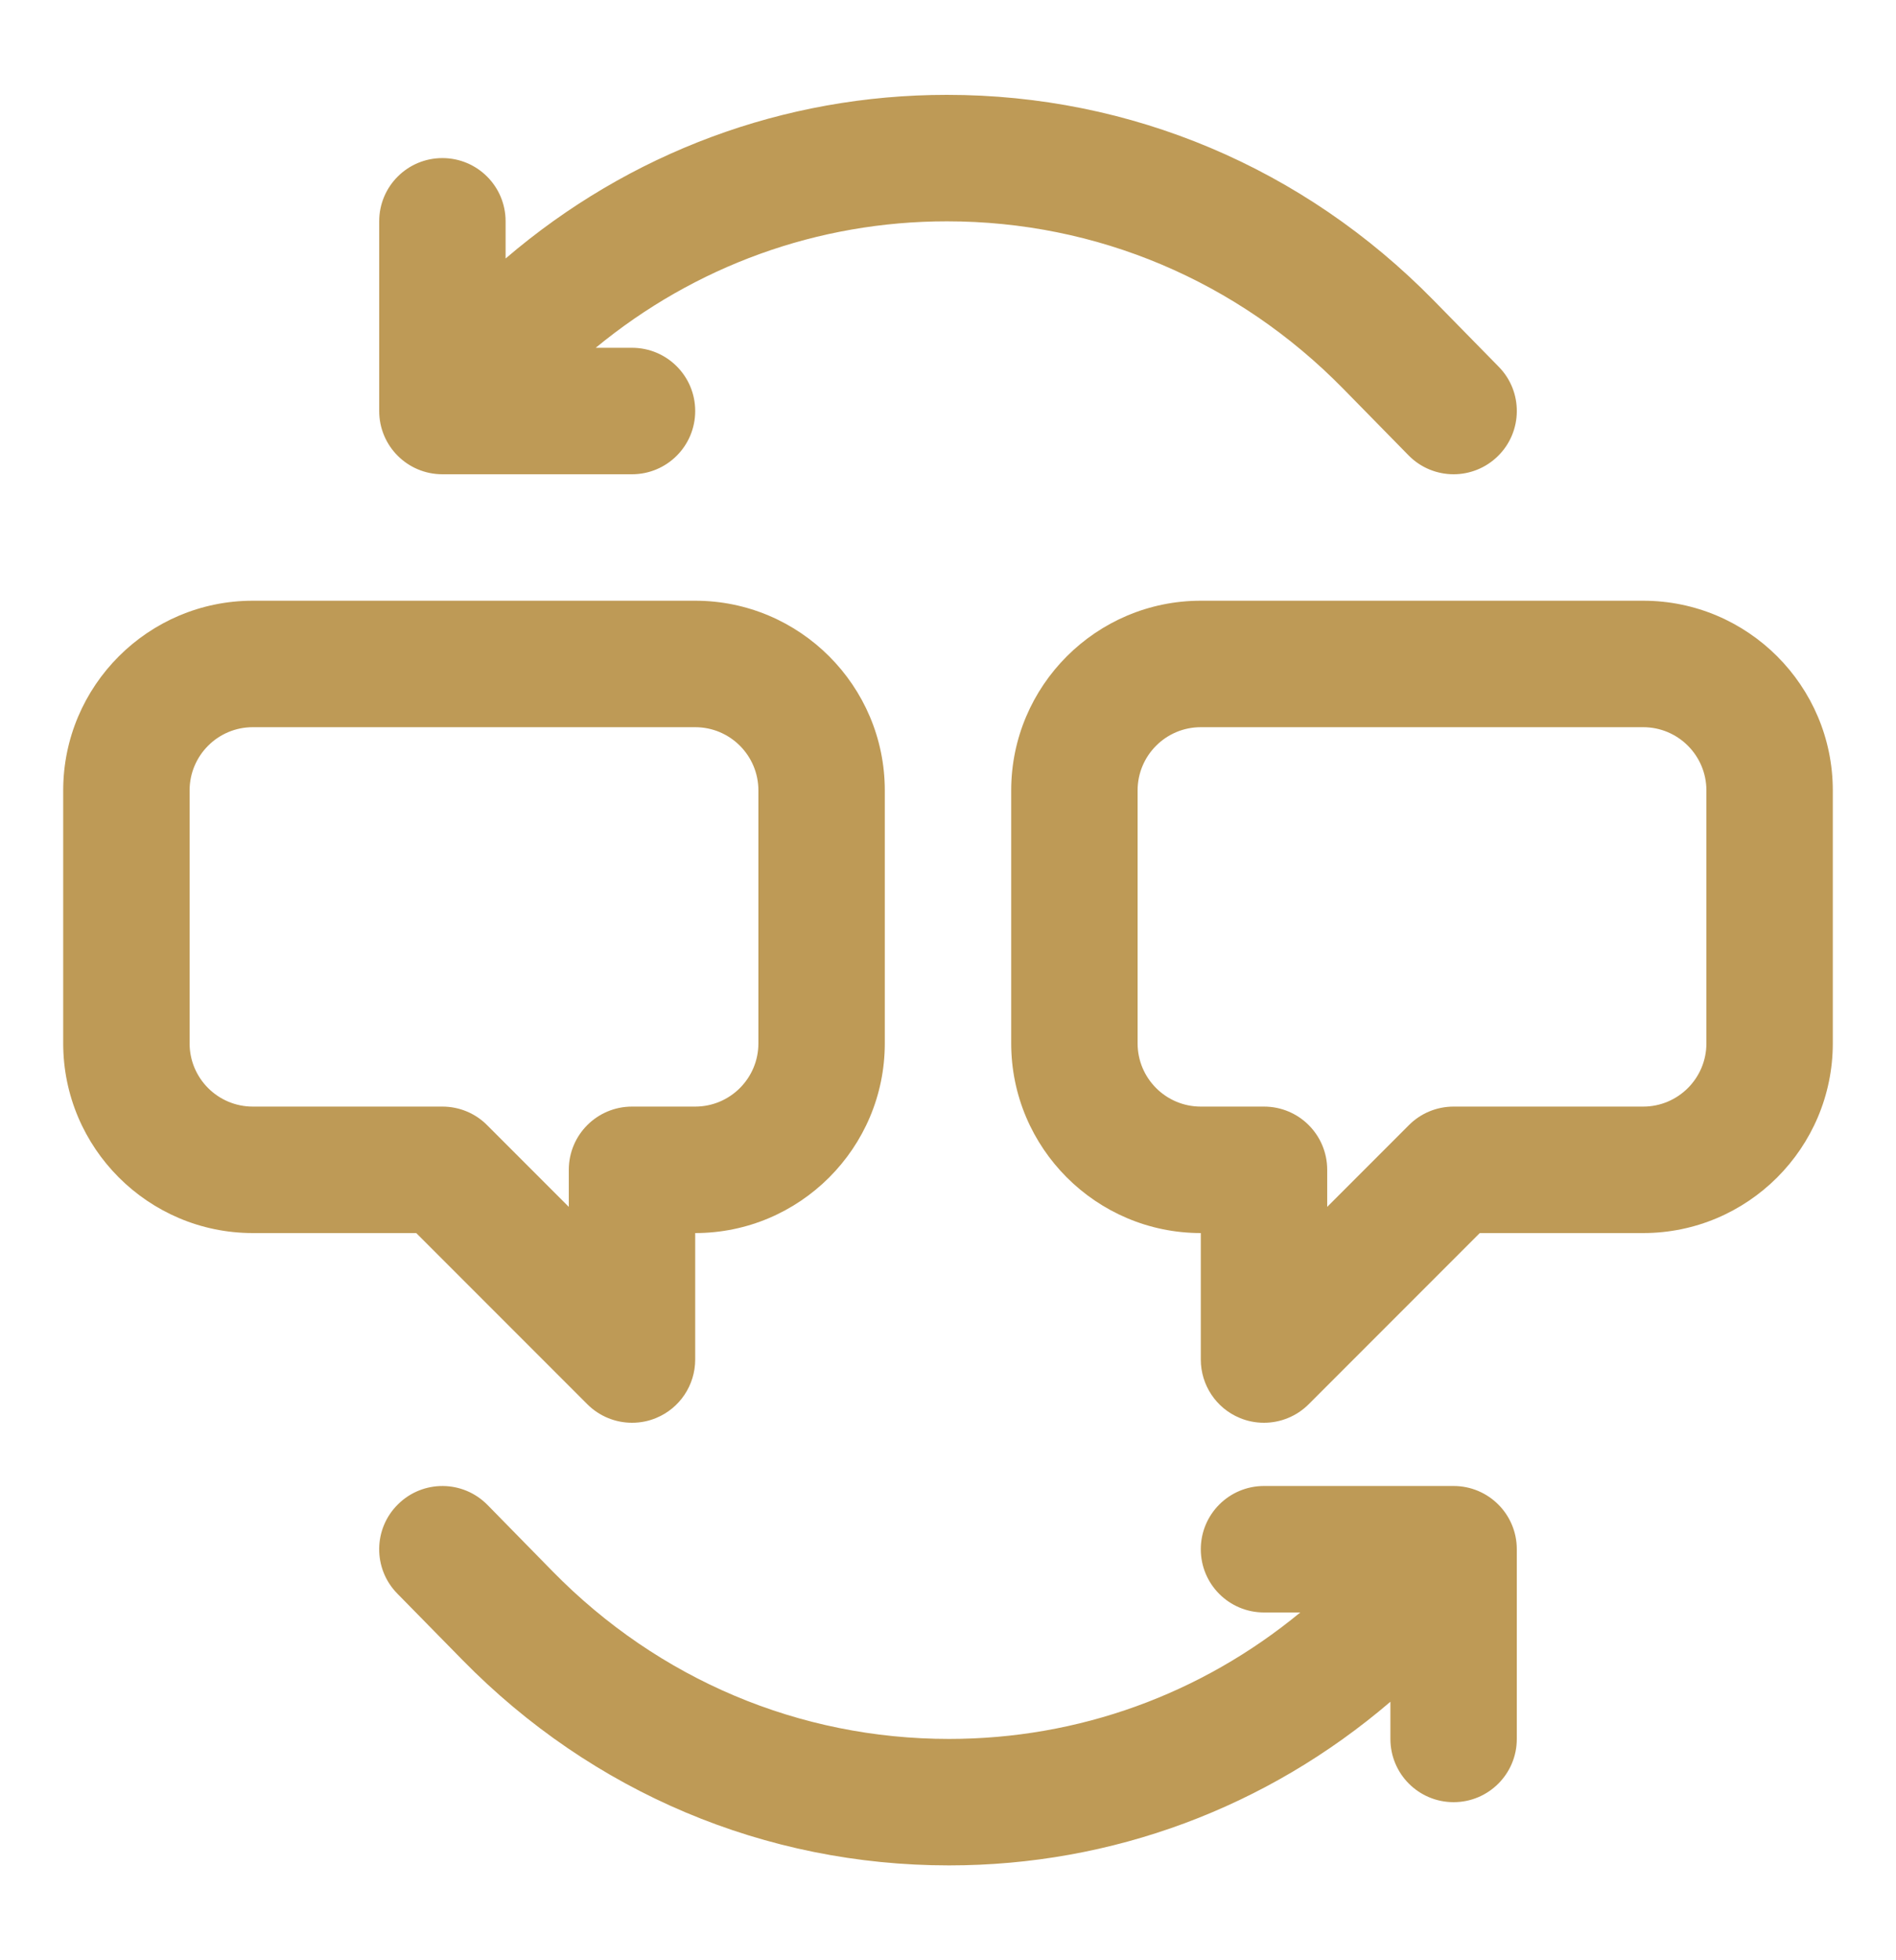
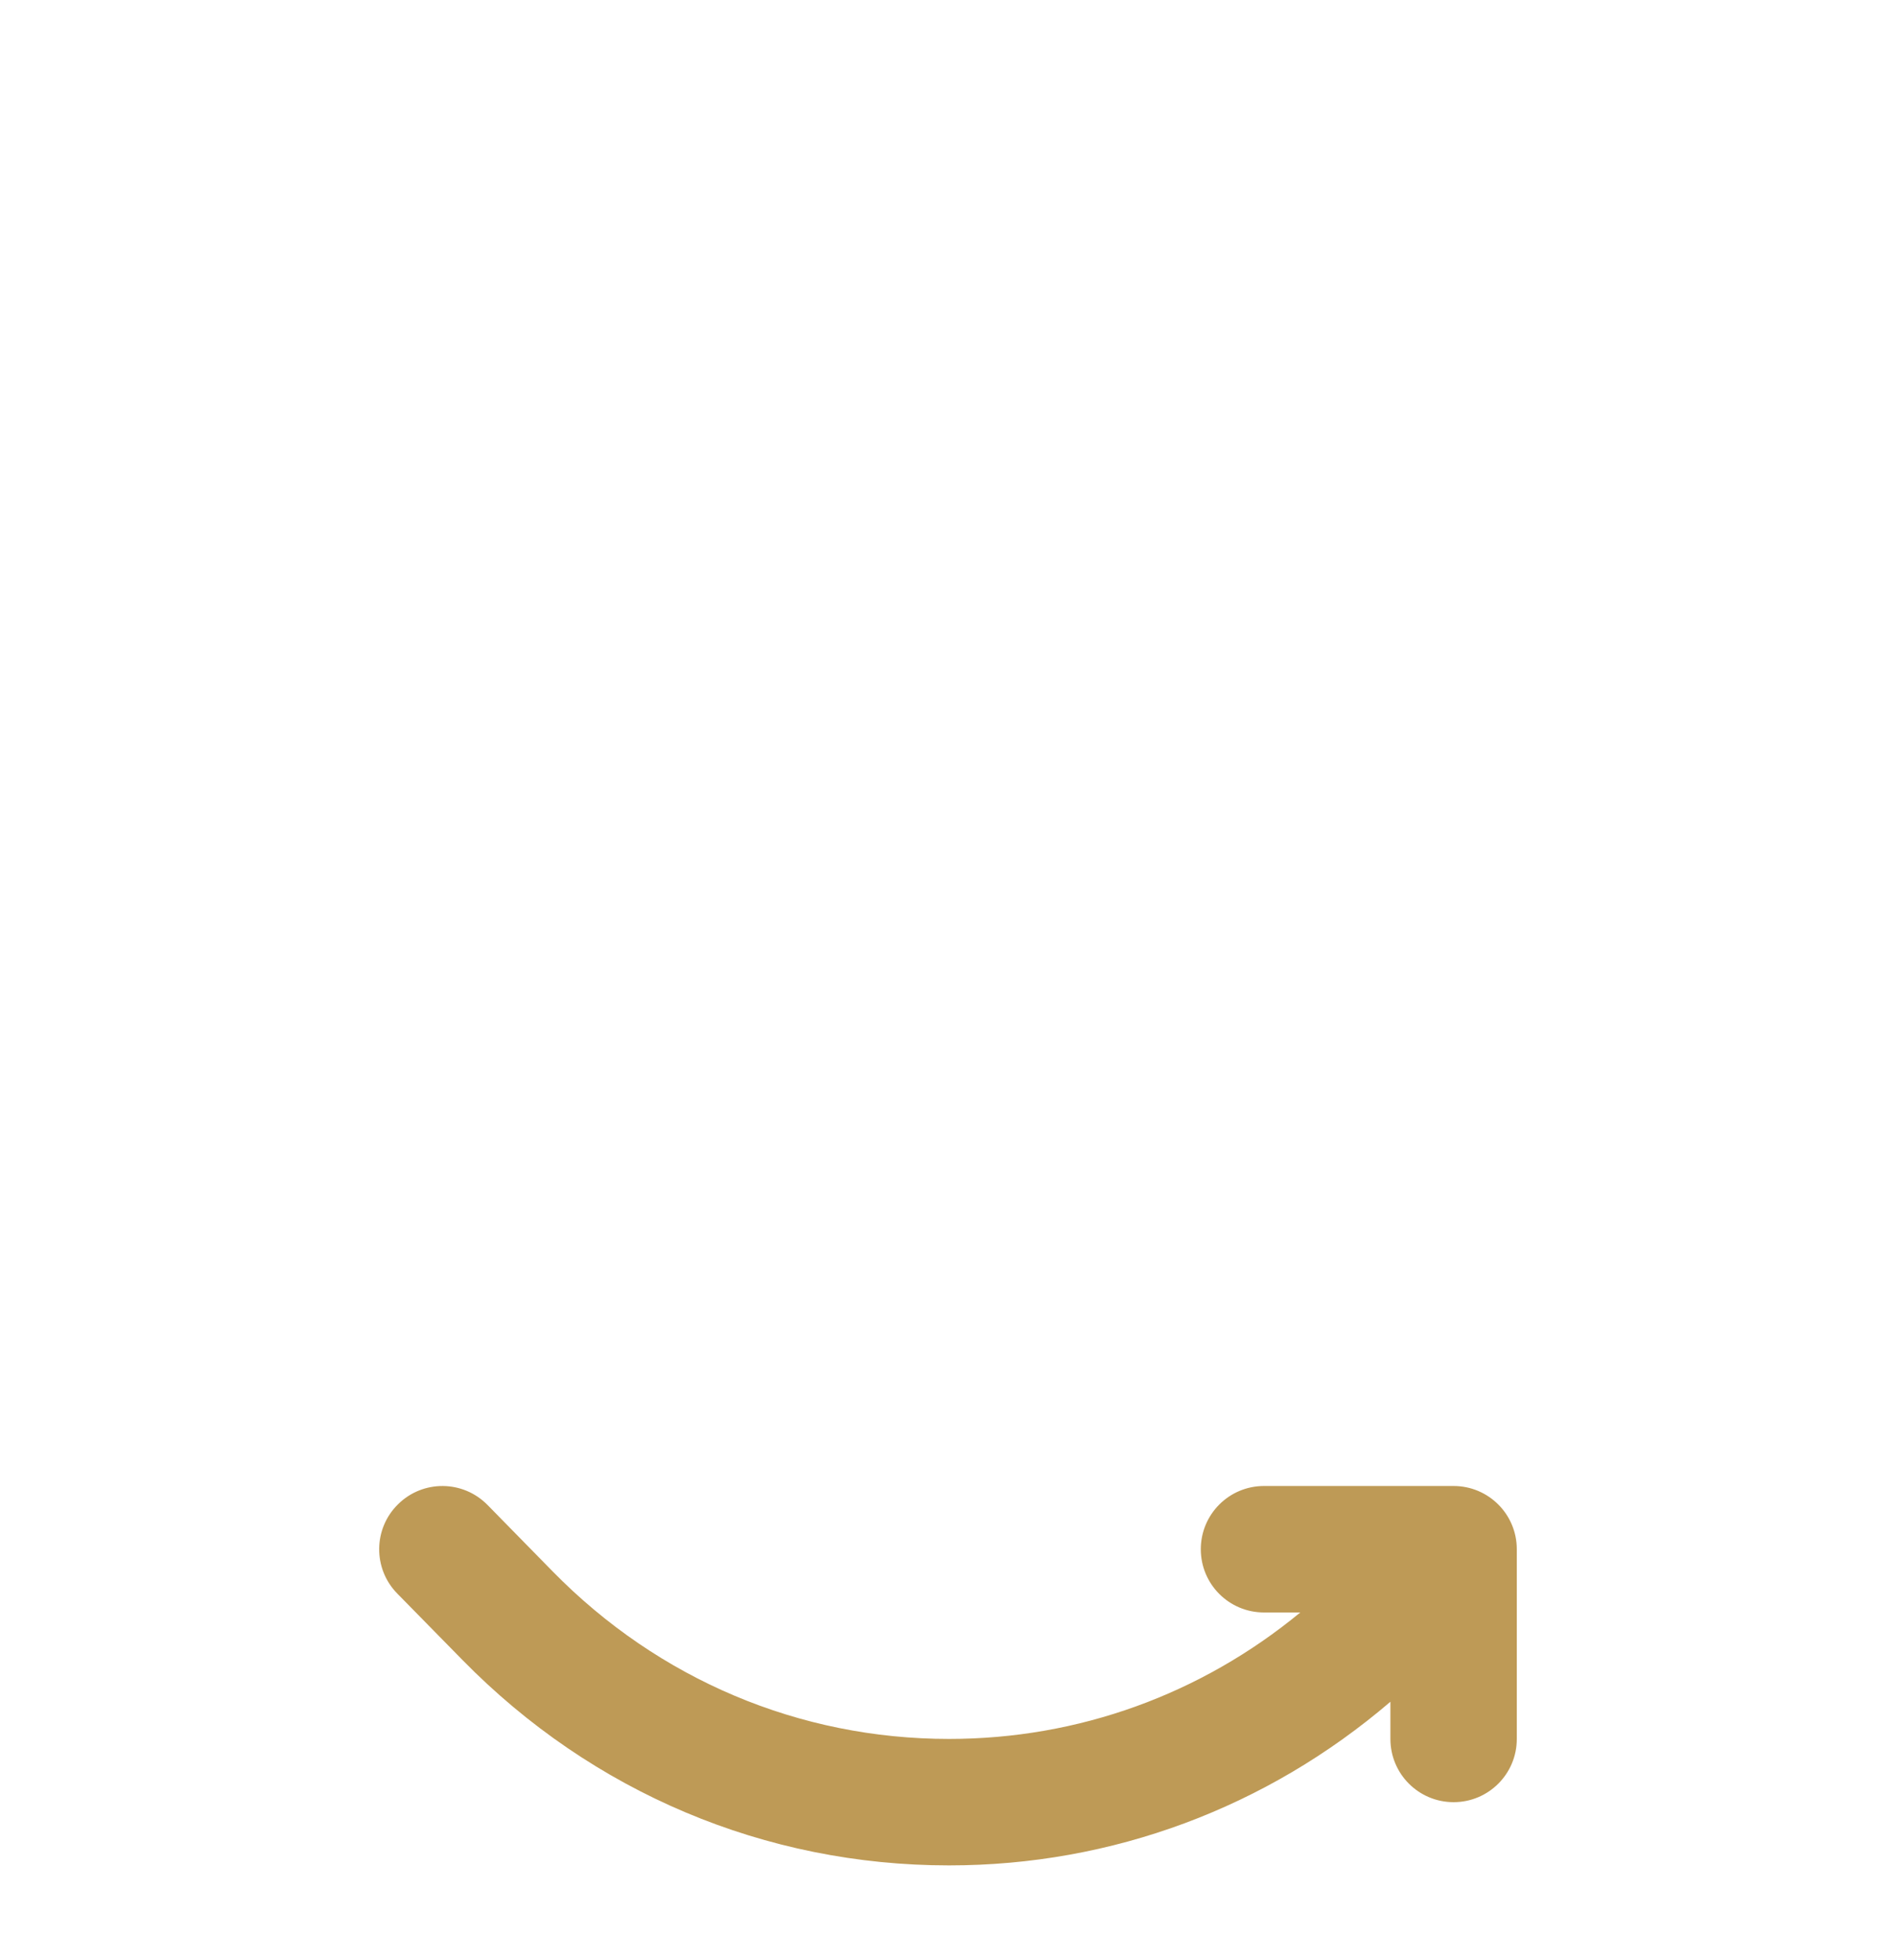
<svg xmlns="http://www.w3.org/2000/svg" width="30" height="31" viewBox="0 0 30 31" fill="none">
-   <path d="M9.293 22.207C9.484 22.398 9.74 22.5 10 22.5C10.129 22.5 10.259 22.476 10.383 22.424C10.757 22.27 11 21.904 11 21.5C11 20.833 11 20.167 11 19.5C12.654 19.5 14 18.154 14 16.5C14 15.167 14 13.833 14 12.5C14 10.846 12.654 9.5 11 9.5C8.667 9.5 6.333 9.5 4 9.5C2.346 9.5 1 10.846 1 12.5C1 13.833 1 15.167 1 16.5C1 18.154 2.346 19.5 4 19.5C4.862 19.5 5.724 19.5 6.586 19.5C7.488 20.402 8.391 21.305 9.293 22.207ZM3 16.5C3 15.167 3 13.833 3 12.5C3 11.948 3.448 11.5 4 11.5C6.333 11.5 8.667 11.5 11 11.5C11.552 11.5 12 11.948 12 12.5C12 13.833 12 15.167 12 16.5C12 17.052 11.552 17.5 11 17.5C10.667 17.5 10.333 17.5 10 17.5C9.447 17.5 9 17.947 9 18.5C9 18.695 9 18.891 9 19.086C8.569 18.655 8.138 18.224 7.707 17.793C7.52 17.605 7.266 17.5 7 17.5C6 17.5 5 17.5 4 17.5C3.448 17.5 3 17.052 3 16.5Z" fill="#BE9A56" />
-   <path d="M26 9.5C23.667 9.5 21.333 9.5 19 9.5C17.346 9.5 16 10.846 16 12.5C16 13.833 16 15.167 16 16.5C16 18.154 17.346 19.5 19 19.5C19 20.167 19 20.833 19 21.5C19 21.904 19.243 22.27 19.617 22.424C19.741 22.476 19.871 22.5 20 22.5C20.26 22.5 20.516 22.398 20.707 22.207C21.609 21.305 22.512 20.402 23.414 19.5C24.276 19.5 25.138 19.5 26 19.5C27.654 19.5 29 18.154 29 16.5C29 15.167 29 13.833 29 12.5C29 10.846 27.654 9.5 26 9.5ZM27 16.5C27 17.052 26.552 17.5 26 17.5C25 17.5 24 17.5 23 17.5C22.734 17.5 22.48 17.605 22.293 17.793C21.862 18.224 21.431 18.655 21 19.086C21 18.891 21 18.695 21 18.5C21 17.947 20.553 17.5 20 17.5C19.667 17.5 19.333 17.5 19 17.5C18.448 17.5 18 17.052 18 16.5C18 15.167 18 13.833 18 12.5C18 11.948 18.448 11.5 19 11.5C21.333 11.5 23.667 11.5 26 11.5C26.552 11.5 27 11.948 27 12.5C27 13.833 27 15.167 27 16.5Z" fill="#BE9A56" />
-   <path d="M7 7.5C8 7.5 9 7.5 10 7.5C10.553 7.5 11 7.053 11 6.5C11 5.947 10.553 5.5 10 5.5C9.809 5.5 9.617 5.5 9.426 5.5C10.997 4.206 12.937 3.5 14.984 3.5C17.352 3.5 19.578 4.44 21.254 6.148C21.598 6.499 21.942 6.85 22.286 7.2C22.482 7.4 22.741 7.5 23 7.5C23.253 7.5 23.506 7.404 23.7 7.214C24.095 6.827 24.101 6.193 23.714 5.8C23.37 5.449 23.026 5.099 22.682 4.748C20.626 2.653 17.893 1.5 14.984 1.5C12.399 1.5 9.955 2.415 8 4.088C8 3.892 8 3.696 8 3.5C8 2.947 7.553 2.5 7 2.5C6.447 2.5 6 2.947 6 3.5C6 4.5 6 5.5 6 6.5C6 7.053 6.447 7.5 7 7.5Z" fill="#BE9A56" />
  <path d="M23 23.5C22 23.5 21 23.5 20 23.5C19.447 23.5 19 23.948 19 24.5C19 25.053 19.447 25.5 20 25.5C20.192 25.5 20.383 25.5 20.574 25.5C19.003 26.795 17.063 27.5 15.016 27.5C12.649 27.5 10.422 26.56 8.746 24.852C8.402 24.501 8.058 24.151 7.714 23.8C7.325 23.404 6.692 23.401 6.3 23.787C5.905 24.173 5.899 24.807 6.286 25.201C6.63 25.551 6.974 25.902 7.318 26.252C9.374 28.347 12.107 29.5 15.016 29.5C17.601 29.5 20.045 28.585 22 26.912C22 27.108 22 27.304 22 27.5C22 28.053 22.447 28.5 23 28.5C23.553 28.5 24 28.053 24 27.5C24 26.5 24 25.5 24 24.5C24 23.948 23.553 23.5 23 23.5Z" fill="#BE9A56" />
</svg>